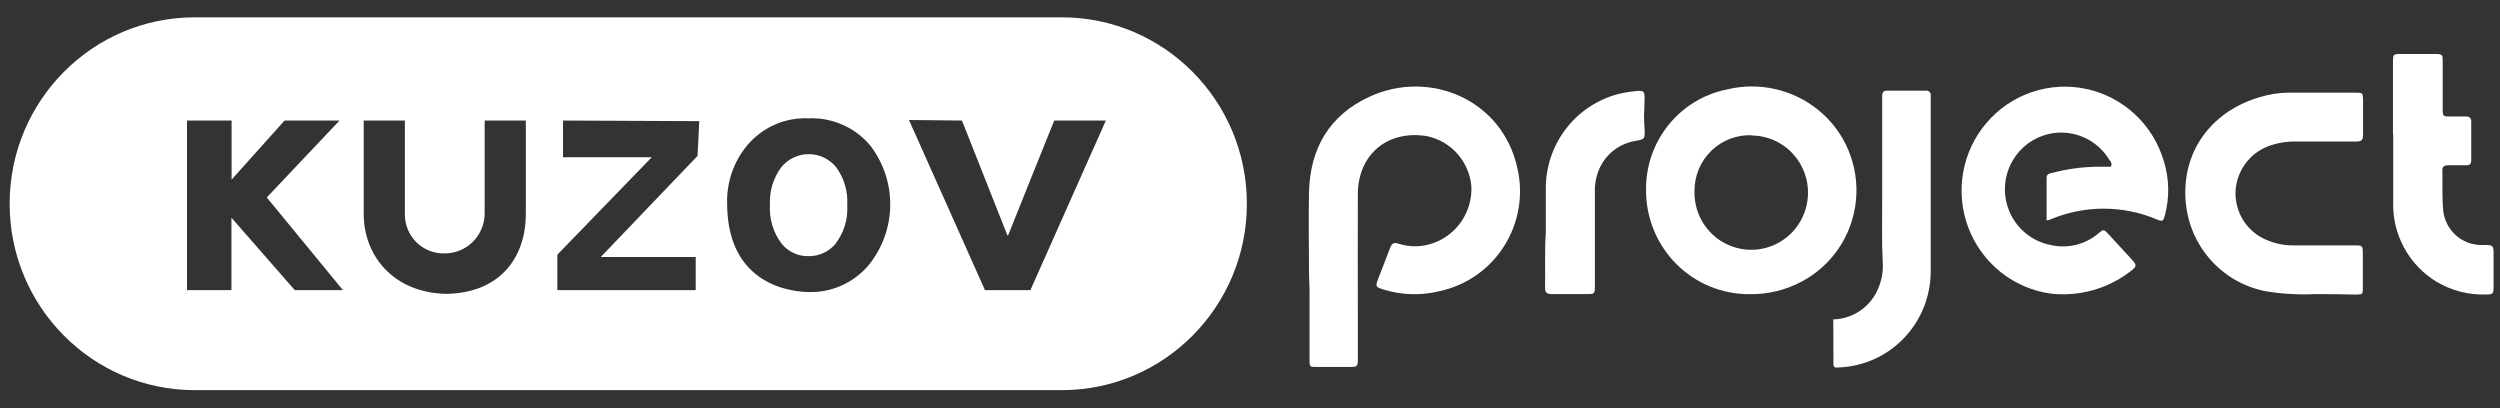
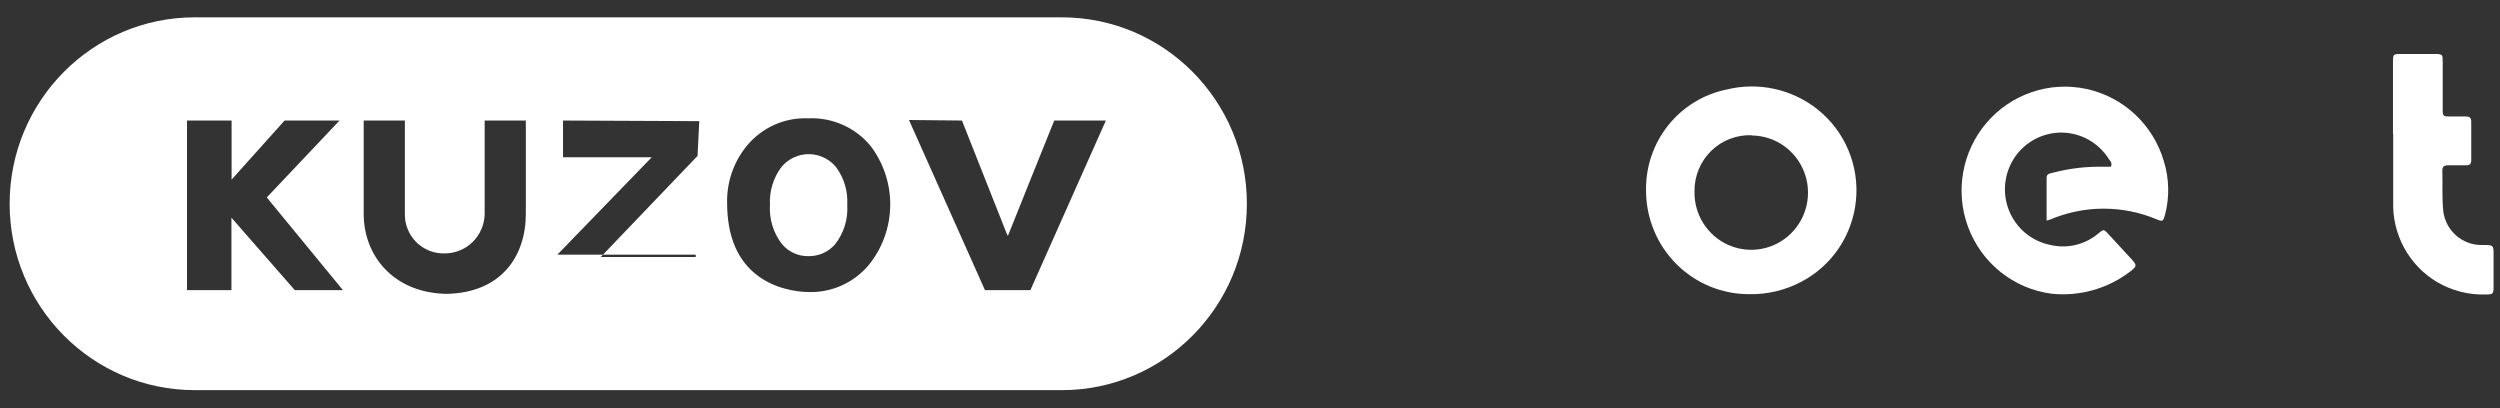
<svg xmlns="http://www.w3.org/2000/svg" width="196" height="32" viewBox="0 0 196 32" fill="none">
  <rect x="0" y="0" width="196" height="32" fill="#333333" stroke="none" />
  <g clip-path="url(#clip0_883_220977)">
-     <path d="M102.627 21.431C102.627 19.304 102.579 17.171 102.627 15.037C102.716 11.613 104.241 9.02 107.374 7.58C112.015 5.434 117.783 7.741 118.97 13.209C119.205 14.246 119.233 15.321 119.051 16.369C118.869 17.418 118.481 18.419 117.91 19.315C117.339 20.21 116.597 20.983 115.726 21.586C114.856 22.19 113.874 22.612 112.84 22.83C111.383 23.189 109.856 23.139 108.425 22.686C107.831 22.495 107.831 22.447 108.045 21.867C108.359 21.055 108.686 20.248 108.982 19.435C109.107 19.095 109.273 18.981 109.629 19.101C110.529 19.393 111.5 19.376 112.389 19.053C113.29 18.729 114.064 18.124 114.598 17.325C115.132 16.526 115.398 15.575 115.356 14.613C115.276 13.677 114.901 12.792 114.286 12.086C113.671 11.38 112.848 10.89 111.938 10.687C108.834 10.137 106.466 12.073 106.454 15.223C106.442 18.372 106.454 21.616 106.454 24.784C106.454 25.877 106.454 26.965 106.454 28.052C106.454 28.764 106.454 28.77 105.718 28.77C104.899 28.77 104.081 28.77 103.262 28.77C102.668 28.77 102.668 28.77 102.668 28.172C102.668 26.379 102.668 24.539 102.668 22.722L102.627 21.431Z" fill="white" />
    <path d="M160.454 17.285C160.454 16.155 160.454 15.044 160.454 13.932C160.454 13.628 160.686 13.604 160.893 13.556C162.032 13.252 163.204 13.089 164.383 13.072H165.493C165.623 12.803 165.457 12.624 165.338 12.474C164.949 11.851 164.412 11.335 163.775 10.972C163.138 10.609 162.422 10.411 161.691 10.396C160.959 10.381 160.236 10.55 159.585 10.886C158.934 11.222 158.377 11.716 157.962 12.323C157.548 12.93 157.29 13.631 157.211 14.363C157.133 15.096 157.236 15.836 157.512 16.518C157.788 17.2 158.228 17.803 158.792 18.271C159.356 18.74 160.027 19.06 160.745 19.203C161.402 19.36 162.087 19.359 162.744 19.2C163.4 19.041 164.011 18.729 164.525 18.289C164.923 17.96 164.941 17.966 165.285 18.337L167.101 20.308C167.54 20.787 167.546 20.87 167.03 21.27C165.253 22.639 163.022 23.266 160.798 23.021C159.355 22.825 157.991 22.241 156.851 21.329C155.71 20.418 154.834 19.213 154.316 17.843C153.798 16.472 153.657 14.986 153.908 13.542C154.158 12.097 154.791 10.748 155.74 9.635C156.688 8.522 157.917 7.688 159.297 7.22C160.677 6.751 162.157 6.667 163.581 6.975C165.005 7.282 166.32 7.971 167.387 8.969C168.455 9.966 169.235 11.235 169.647 12.642C170.071 14.014 170.1 15.479 169.73 16.866C169.599 17.345 169.552 17.38 169.136 17.219C167.804 16.651 166.372 16.359 164.926 16.359C163.479 16.359 162.047 16.651 160.715 17.219C160.631 17.249 160.543 17.271 160.454 17.285Z" fill="white" />
    <path d="M137.163 23.063C136.099 23.069 135.046 22.864 134.062 22.459C133.078 22.053 132.183 21.456 131.429 20.701C130.675 19.947 130.077 19.049 129.669 18.061C129.26 17.073 129.05 16.012 129.05 14.942C129.016 13.08 129.634 11.265 130.795 9.816C131.956 8.366 133.586 7.374 135.4 7.012C136.628 6.713 137.908 6.701 139.142 6.975C140.376 7.25 141.532 7.804 142.521 8.596C143.568 9.436 144.39 10.526 144.911 11.767C145.433 13.008 145.638 14.361 145.509 15.702C145.379 17.044 144.918 18.331 144.169 19.448C143.419 20.564 142.404 21.474 141.216 22.095C139.966 22.753 138.573 23.086 137.163 23.063ZM137.358 10.604C136.773 10.578 136.189 10.672 135.641 10.88C135.093 11.089 134.593 11.407 134.171 11.816C133.749 12.226 133.415 12.717 133.187 13.26C132.96 13.804 132.844 14.388 132.848 14.978C132.824 15.866 133.062 16.742 133.533 17.494C134.004 18.246 134.686 18.84 135.493 19.2C136.3 19.56 137.195 19.671 138.065 19.517C138.934 19.364 139.739 18.954 140.376 18.339C141.014 17.724 141.455 16.933 141.644 16.064C141.834 15.196 141.763 14.291 141.44 13.464C141.117 12.636 140.557 11.924 139.831 11.418C139.106 10.912 138.247 10.635 137.364 10.622L137.358 10.604Z" fill="white" />
-     <path d="M181.519 23.058C180.225 23.12 178.928 23.046 177.65 22.836C175.918 22.508 174.349 21.594 173.201 20.247C172.053 18.901 171.395 17.2 171.335 15.427C171.181 11.662 173.519 8.638 177.27 7.586C177.964 7.381 178.683 7.273 179.406 7.264C181.163 7.264 182.917 7.264 184.67 7.264C185.204 7.264 185.234 7.264 185.263 7.766C185.263 8.71 185.263 9.654 185.263 10.598C185.263 10.969 185.127 11.1 184.747 11.094C183.163 11.094 181.572 11.094 180 11.094C179.253 11.082 178.51 11.209 177.81 11.471C177.083 11.751 176.454 12.241 176.002 12.878C175.549 13.515 175.293 14.273 175.264 15.056C175.244 15.845 175.46 16.622 175.883 17.287C176.306 17.952 176.917 18.473 177.638 18.785C178.297 19.082 179.01 19.237 179.733 19.239C181.347 19.239 182.955 19.239 184.569 19.239C185.234 19.239 185.24 19.239 185.246 19.938C185.246 20.805 185.246 21.677 185.246 22.55C185.246 23.064 185.246 23.087 184.717 23.093C183.697 23.07 182.706 23.058 181.519 23.058Z" fill="white" />
    <path d="M187.609 10.484V4.897C187.609 4.251 187.609 4.233 188.25 4.233C189.14 4.233 190.031 4.233 190.915 4.233C191.508 4.233 191.508 4.299 191.508 4.831C191.508 6.068 191.508 7.299 191.508 8.536C191.508 9.133 191.544 9.133 192.102 9.133C192.511 9.133 192.921 9.133 193.33 9.133C193.639 9.133 193.752 9.265 193.746 9.57C193.746 10.562 193.746 11.558 193.746 12.558C193.746 12.886 193.591 12.97 193.301 12.958C192.844 12.958 192.387 12.958 191.93 12.958C191.639 12.958 191.473 13.054 191.479 13.37C191.514 14.458 191.437 15.545 191.562 16.633C191.67 17.355 192.035 18.014 192.588 18.487C193.141 18.961 193.845 19.217 194.57 19.209H194.855C195.419 19.209 195.496 19.274 195.496 19.806C195.496 20.697 195.496 21.599 195.496 22.489C195.496 23.039 195.443 23.087 194.903 23.087C193.55 23.134 192.212 22.792 191.045 22.101C189.965 21.453 189.077 20.524 188.476 19.412C187.874 18.299 187.581 17.044 187.627 15.778V10.484H187.609Z" fill="white" />
-     <path d="M143.73 25.041C144.505 25.021 145.256 24.772 145.89 24.323C146.524 23.874 147.011 23.247 147.291 22.519C147.547 21.889 147.655 21.208 147.606 20.529C147.517 18.862 147.57 17.195 147.564 15.521C147.564 13.006 147.564 10.49 147.564 7.974C147.564 7.801 147.564 7.634 147.564 7.466C147.564 7.299 147.647 7.114 147.902 7.108C148.935 7.108 149.962 7.108 150.994 7.108C151.049 7.101 151.105 7.109 151.156 7.128C151.208 7.148 151.254 7.18 151.291 7.222C151.327 7.264 151.353 7.314 151.367 7.367C151.38 7.421 151.381 7.478 151.368 7.532C151.368 7.628 151.368 7.723 151.368 7.825C151.368 12.326 151.368 16.828 151.368 21.33C151.353 23.261 150.603 25.113 149.273 26.504C147.943 27.895 146.133 28.718 144.217 28.805C144.009 28.805 143.748 28.907 143.742 28.555L143.73 25.041Z" fill="white" />
-     <path d="M121.192 18.27C121.192 16.992 121.192 15.809 121.192 14.625C121.222 12.896 121.834 11.229 122.929 9.897C124.023 8.565 125.535 7.646 127.216 7.293C127.569 7.221 127.925 7.169 128.284 7.138C128.877 7.09 128.943 7.138 128.937 7.777C128.937 8.237 128.895 8.697 128.889 9.157C128.889 9.492 128.919 9.833 128.937 10.167C128.972 10.896 128.937 10.92 128.231 11.046C127.633 11.137 127.068 11.374 126.582 11.736C126.096 12.097 125.704 12.572 125.441 13.119C125.15 13.732 125.012 14.407 125.038 15.085C125.038 17.416 125.038 19.741 125.038 22.065C125.038 22.209 125.038 22.358 125.038 22.501C125.038 23.009 124.99 23.051 124.51 23.057C123.548 23.057 122.587 23.057 121.626 23.057C121.234 23.057 121.127 22.89 121.133 22.531C121.163 21.085 121.092 19.633 121.192 18.27Z" fill="white" />
-     <path fill-rule="evenodd" clip-rule="evenodd" d="M15.266 1.359H83.245C91.258 1.359 97.754 7.901 97.754 15.97V15.976C97.754 24.045 91.258 30.587 83.245 30.587H15.266C7.252 30.587 0.756 24.045 0.756 15.976V15.97C0.756 7.901 7.252 1.359 15.266 1.359ZM18.157 9.45H14.661V22.746H18.145V17.069L23.112 22.746H26.886L20.916 15.48L26.619 9.45H22.311L18.157 14.081V9.45ZM43.696 19.967L51.096 12.33H44.141V9.45L54.823 9.498L54.687 12.223L47.102 20.147H54.544V22.746H43.696V19.967ZM60.713 9.784C59.874 10.159 59.134 10.723 58.549 11.434C57.517 12.691 56.969 14.28 57.006 15.91C57.01 18.552 57.833 20.47 59.475 21.665C60.117 22.124 60.84 22.456 61.605 22.645C62.197 22.807 62.807 22.892 63.421 22.896C64.307 22.919 65.187 22.742 65.996 22.378C66.805 22.014 67.523 21.472 68.097 20.792C69.174 19.472 69.773 17.822 69.794 16.113C69.816 14.405 69.259 12.74 68.216 11.393C67.623 10.693 66.879 10.139 66.04 9.772C65.202 9.406 64.292 9.236 63.38 9.277C62.464 9.237 61.551 9.41 60.713 9.784ZM62.23 19.842C61.869 19.677 61.55 19.432 61.297 19.125C60.627 18.256 60.296 17.17 60.365 16.072C60.304 14.998 60.626 13.939 61.273 13.084C61.534 12.771 61.86 12.519 62.228 12.347C62.596 12.174 62.997 12.085 63.403 12.085C63.809 12.085 64.21 12.174 64.578 12.347C64.946 12.519 65.272 12.771 65.534 13.084C66.175 13.941 66.49 15.001 66.424 16.072C66.498 17.186 66.155 18.288 65.463 19.161C65.203 19.458 64.882 19.694 64.522 19.853C64.162 20.012 63.772 20.09 63.38 20.081C62.983 20.09 62.59 20.008 62.23 19.842ZM71.264 9.408L75.418 9.45L78.979 18.449H79.038C79.074 18.33 82.653 9.45 82.653 9.45H86.7L80.783 22.746H77.222L71.264 9.408ZM31.742 16.77V9.45H28.514V16.77C28.514 20.051 30.846 22.961 35 23.039C39.308 22.961 41.225 20.075 41.225 16.77V9.45H37.997V16.77C37.984 17.597 37.649 18.385 37.064 18.964C36.478 19.544 35.69 19.867 34.869 19.866C34.459 19.88 34.051 19.809 33.669 19.66C33.287 19.509 32.939 19.283 32.646 18.993C32.354 18.704 32.123 18.358 31.967 17.975C31.812 17.593 31.735 17.183 31.742 16.77Z" fill="white" />
+     <path fill-rule="evenodd" clip-rule="evenodd" d="M15.266 1.359H83.245C91.258 1.359 97.754 7.901 97.754 15.97V15.976C97.754 24.045 91.258 30.587 83.245 30.587H15.266C7.252 30.587 0.756 24.045 0.756 15.976V15.97C0.756 7.901 7.252 1.359 15.266 1.359ZM18.157 9.45H14.661V22.746H18.145V17.069L23.112 22.746H26.886L20.916 15.48L26.619 9.45H22.311L18.157 14.081V9.45ZM43.696 19.967L51.096 12.33H44.141V9.45L54.823 9.498L54.687 12.223L47.102 20.147H54.544V22.746V19.967ZM60.713 9.784C59.874 10.159 59.134 10.723 58.549 11.434C57.517 12.691 56.969 14.28 57.006 15.91C57.01 18.552 57.833 20.47 59.475 21.665C60.117 22.124 60.84 22.456 61.605 22.645C62.197 22.807 62.807 22.892 63.421 22.896C64.307 22.919 65.187 22.742 65.996 22.378C66.805 22.014 67.523 21.472 68.097 20.792C69.174 19.472 69.773 17.822 69.794 16.113C69.816 14.405 69.259 12.74 68.216 11.393C67.623 10.693 66.879 10.139 66.04 9.772C65.202 9.406 64.292 9.236 63.38 9.277C62.464 9.237 61.551 9.41 60.713 9.784ZM62.23 19.842C61.869 19.677 61.55 19.432 61.297 19.125C60.627 18.256 60.296 17.17 60.365 16.072C60.304 14.998 60.626 13.939 61.273 13.084C61.534 12.771 61.86 12.519 62.228 12.347C62.596 12.174 62.997 12.085 63.403 12.085C63.809 12.085 64.21 12.174 64.578 12.347C64.946 12.519 65.272 12.771 65.534 13.084C66.175 13.941 66.49 15.001 66.424 16.072C66.498 17.186 66.155 18.288 65.463 19.161C65.203 19.458 64.882 19.694 64.522 19.853C64.162 20.012 63.772 20.09 63.38 20.081C62.983 20.09 62.59 20.008 62.23 19.842ZM71.264 9.408L75.418 9.45L78.979 18.449H79.038C79.074 18.33 82.653 9.45 82.653 9.45H86.7L80.783 22.746H77.222L71.264 9.408ZM31.742 16.77V9.45H28.514V16.77C28.514 20.051 30.846 22.961 35 23.039C39.308 22.961 41.225 20.075 41.225 16.77V9.45H37.997V16.77C37.984 17.597 37.649 18.385 37.064 18.964C36.478 19.544 35.69 19.867 34.869 19.866C34.459 19.88 34.051 19.809 33.669 19.66C33.287 19.509 32.939 19.283 32.646 18.993C32.354 18.704 32.123 18.358 31.967 17.975C31.812 17.593 31.735 17.183 31.742 16.77Z" fill="white" />
  </g>
  <defs>
    <clipPath id="clip0_883_220977">
      <rect width="195.243" height="30.476" fill="white" transform="translate(0.756 0.762)" />
    </clipPath>
  </defs>
</svg>